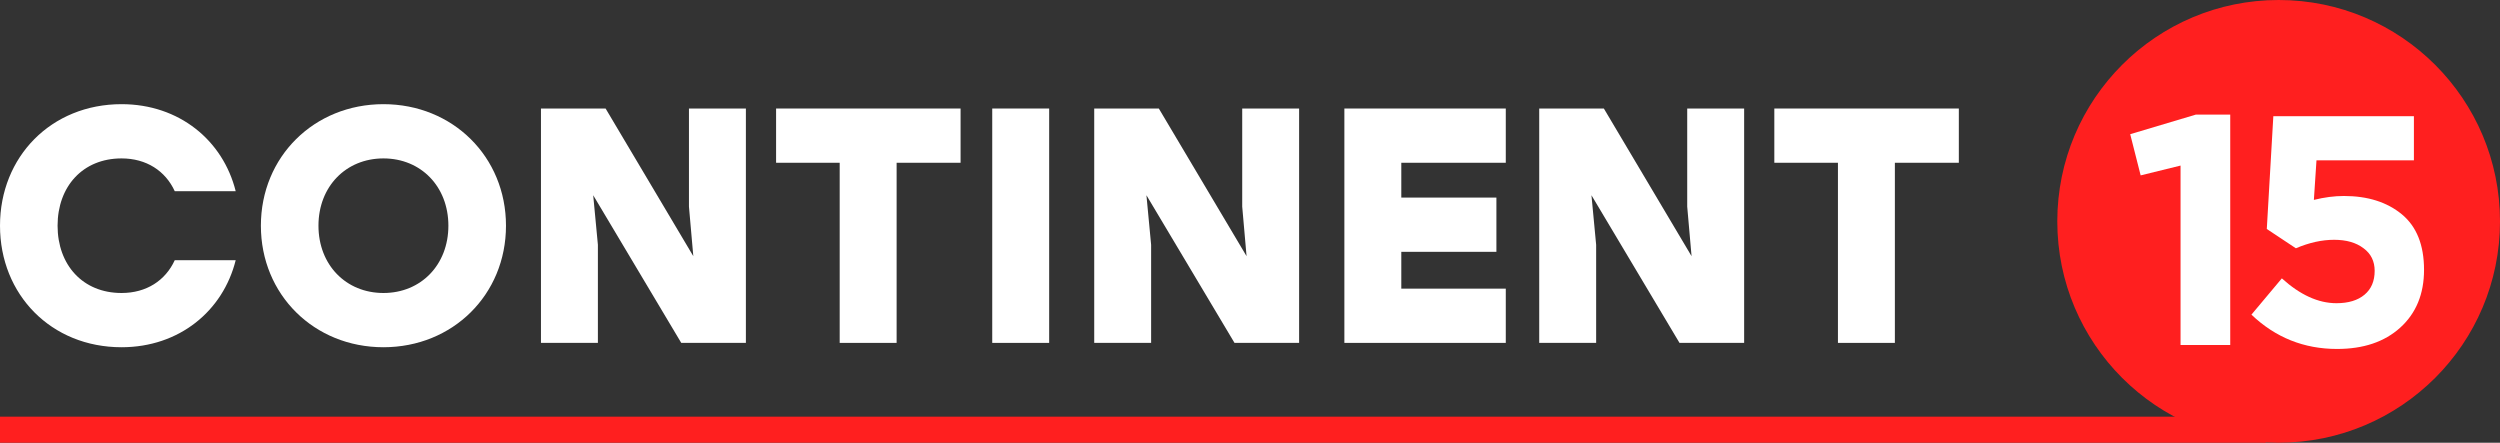
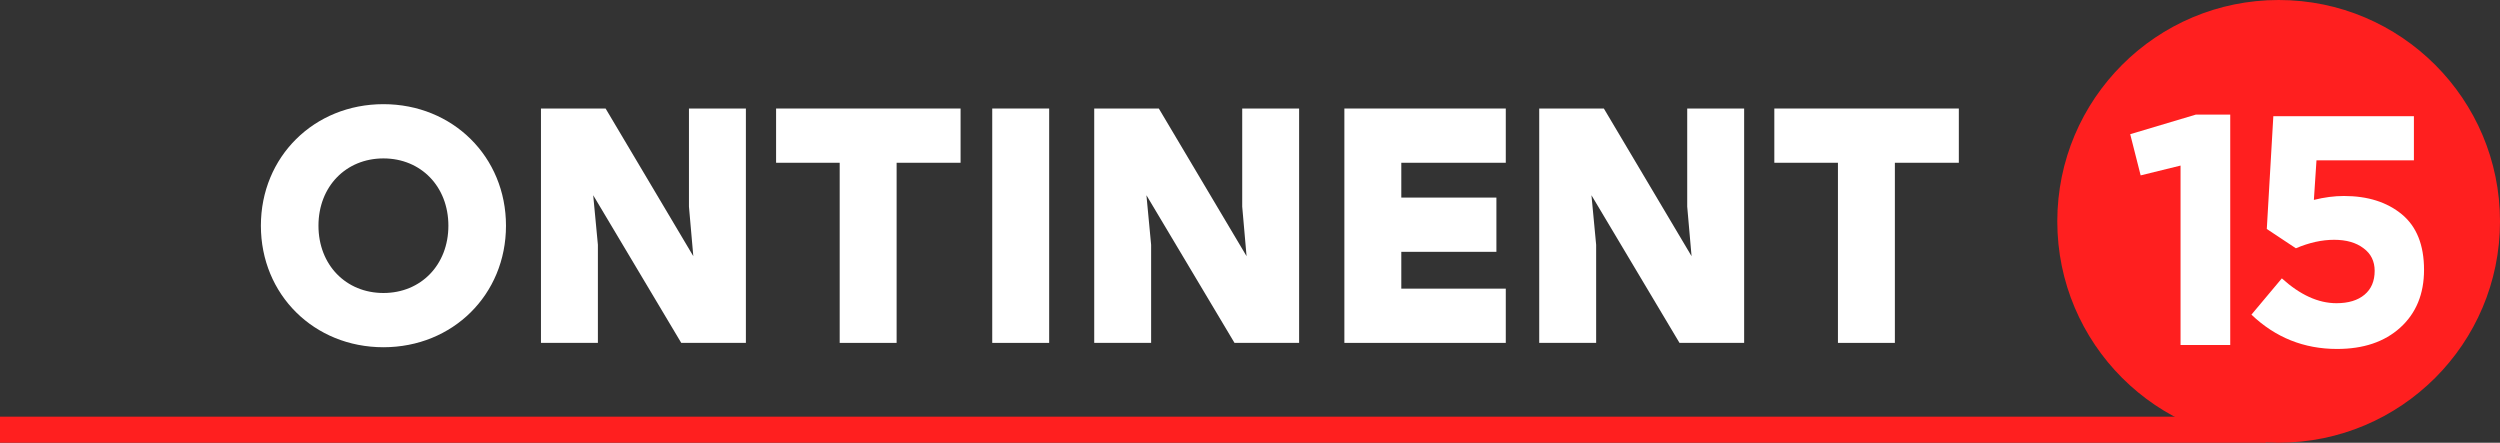
<svg xmlns="http://www.w3.org/2000/svg" width="96" height="17" viewBox="0 0 96 17" fill="none">
  <rect x="0" y="0" width="96" height="17" fill="#333333" stroke="none" />
  <circle cx="87.5" cy="8.5" r="8.5" fill="#FF1F1F" />
  <path d="M83.733 13.249V6.358L82.201 6.735L81.8 5.153L84.323 4.4H85.641V13.249H83.733Z" fill="white" />
  <path d="M89.744 13.4C88.472 13.4 87.376 12.961 86.455 12.082L87.623 10.689C88.325 11.325 89.024 11.643 89.719 11.643C90.179 11.643 90.539 11.534 90.798 11.316C91.058 11.099 91.187 10.793 91.187 10.4C91.187 10.032 91.045 9.743 90.761 9.534C90.476 9.316 90.1 9.208 89.631 9.208C89.162 9.208 88.673 9.316 88.162 9.534L87.045 8.793L87.296 4.463H92.694V6.157H88.953L88.853 7.676C89.254 7.576 89.639 7.526 90.007 7.526C90.92 7.526 91.66 7.76 92.229 8.228C92.798 8.697 93.083 9.408 93.083 10.362C93.083 11.291 92.777 12.032 92.166 12.584C91.564 13.128 90.756 13.4 89.744 13.4Z" fill="white" />
-   <path d="M4.667 13.334C1.967 13.334 0 11.316 0 8.667C0 6.019 1.967 4 4.667 4C6.879 4 8.563 5.389 9.051 7.343H6.711C6.351 6.559 5.619 6.083 4.667 6.083C3.176 6.083 2.211 7.163 2.211 8.667C2.211 10.171 3.176 11.251 4.667 11.251C5.619 11.251 6.351 10.776 6.711 9.991H9.051C8.563 11.946 6.879 13.334 4.667 13.334Z" fill="white" />
  <path d="M14.724 4C17.385 4 19.43 6.019 19.43 8.667C19.43 11.316 17.385 13.334 14.724 13.334C12.062 13.334 10.018 11.316 10.018 8.667C10.018 6.019 12.062 4 14.724 4ZM14.724 6.083C13.284 6.083 12.229 7.163 12.229 8.667C12.229 10.171 13.284 11.251 14.724 11.251C16.164 11.251 17.218 10.171 17.218 8.667C17.218 7.163 16.164 6.083 14.724 6.083Z" fill="white" />
  <path d="M26.456 4.167H28.642V13.167H26.16L22.779 7.497L22.959 9.4V13.167H20.773V4.167H23.255L26.623 9.837L26.456 7.934V4.167Z" fill="white" />
  <path d="M36.886 4.167V6.25H34.43V13.167H32.244V6.25H29.802V4.167H36.886Z" fill="white" />
  <path d="M38.102 13.167V4.167H40.288V13.167H38.102Z" fill="white" />
  <path d="M47.701 4.167H49.886V13.167H47.405L44.023 7.497L44.203 9.4V13.167H42.018V4.167H44.499L47.868 9.837L47.701 7.934V4.167Z" fill="white" />
  <path d="M57.822 6.25H53.81V7.587H57.462V9.67H53.81V11.084H57.822V13.167H51.624V4.167H57.822V6.25Z" fill="white" />
  <path d="M64.789 4.167H66.975V13.167H64.493L61.112 7.497L61.292 9.4V13.167H59.106V4.167H61.588L64.956 9.837L64.789 7.934V4.167Z" fill="white" />
  <path d="M75.219 4.167V6.25H72.763V13.167H70.577V6.25H68.134V4.167H75.219Z" fill="white" />
  <line y1="16.5" x2="87" y2="16.5" stroke="#FF1F1F" />
</svg>